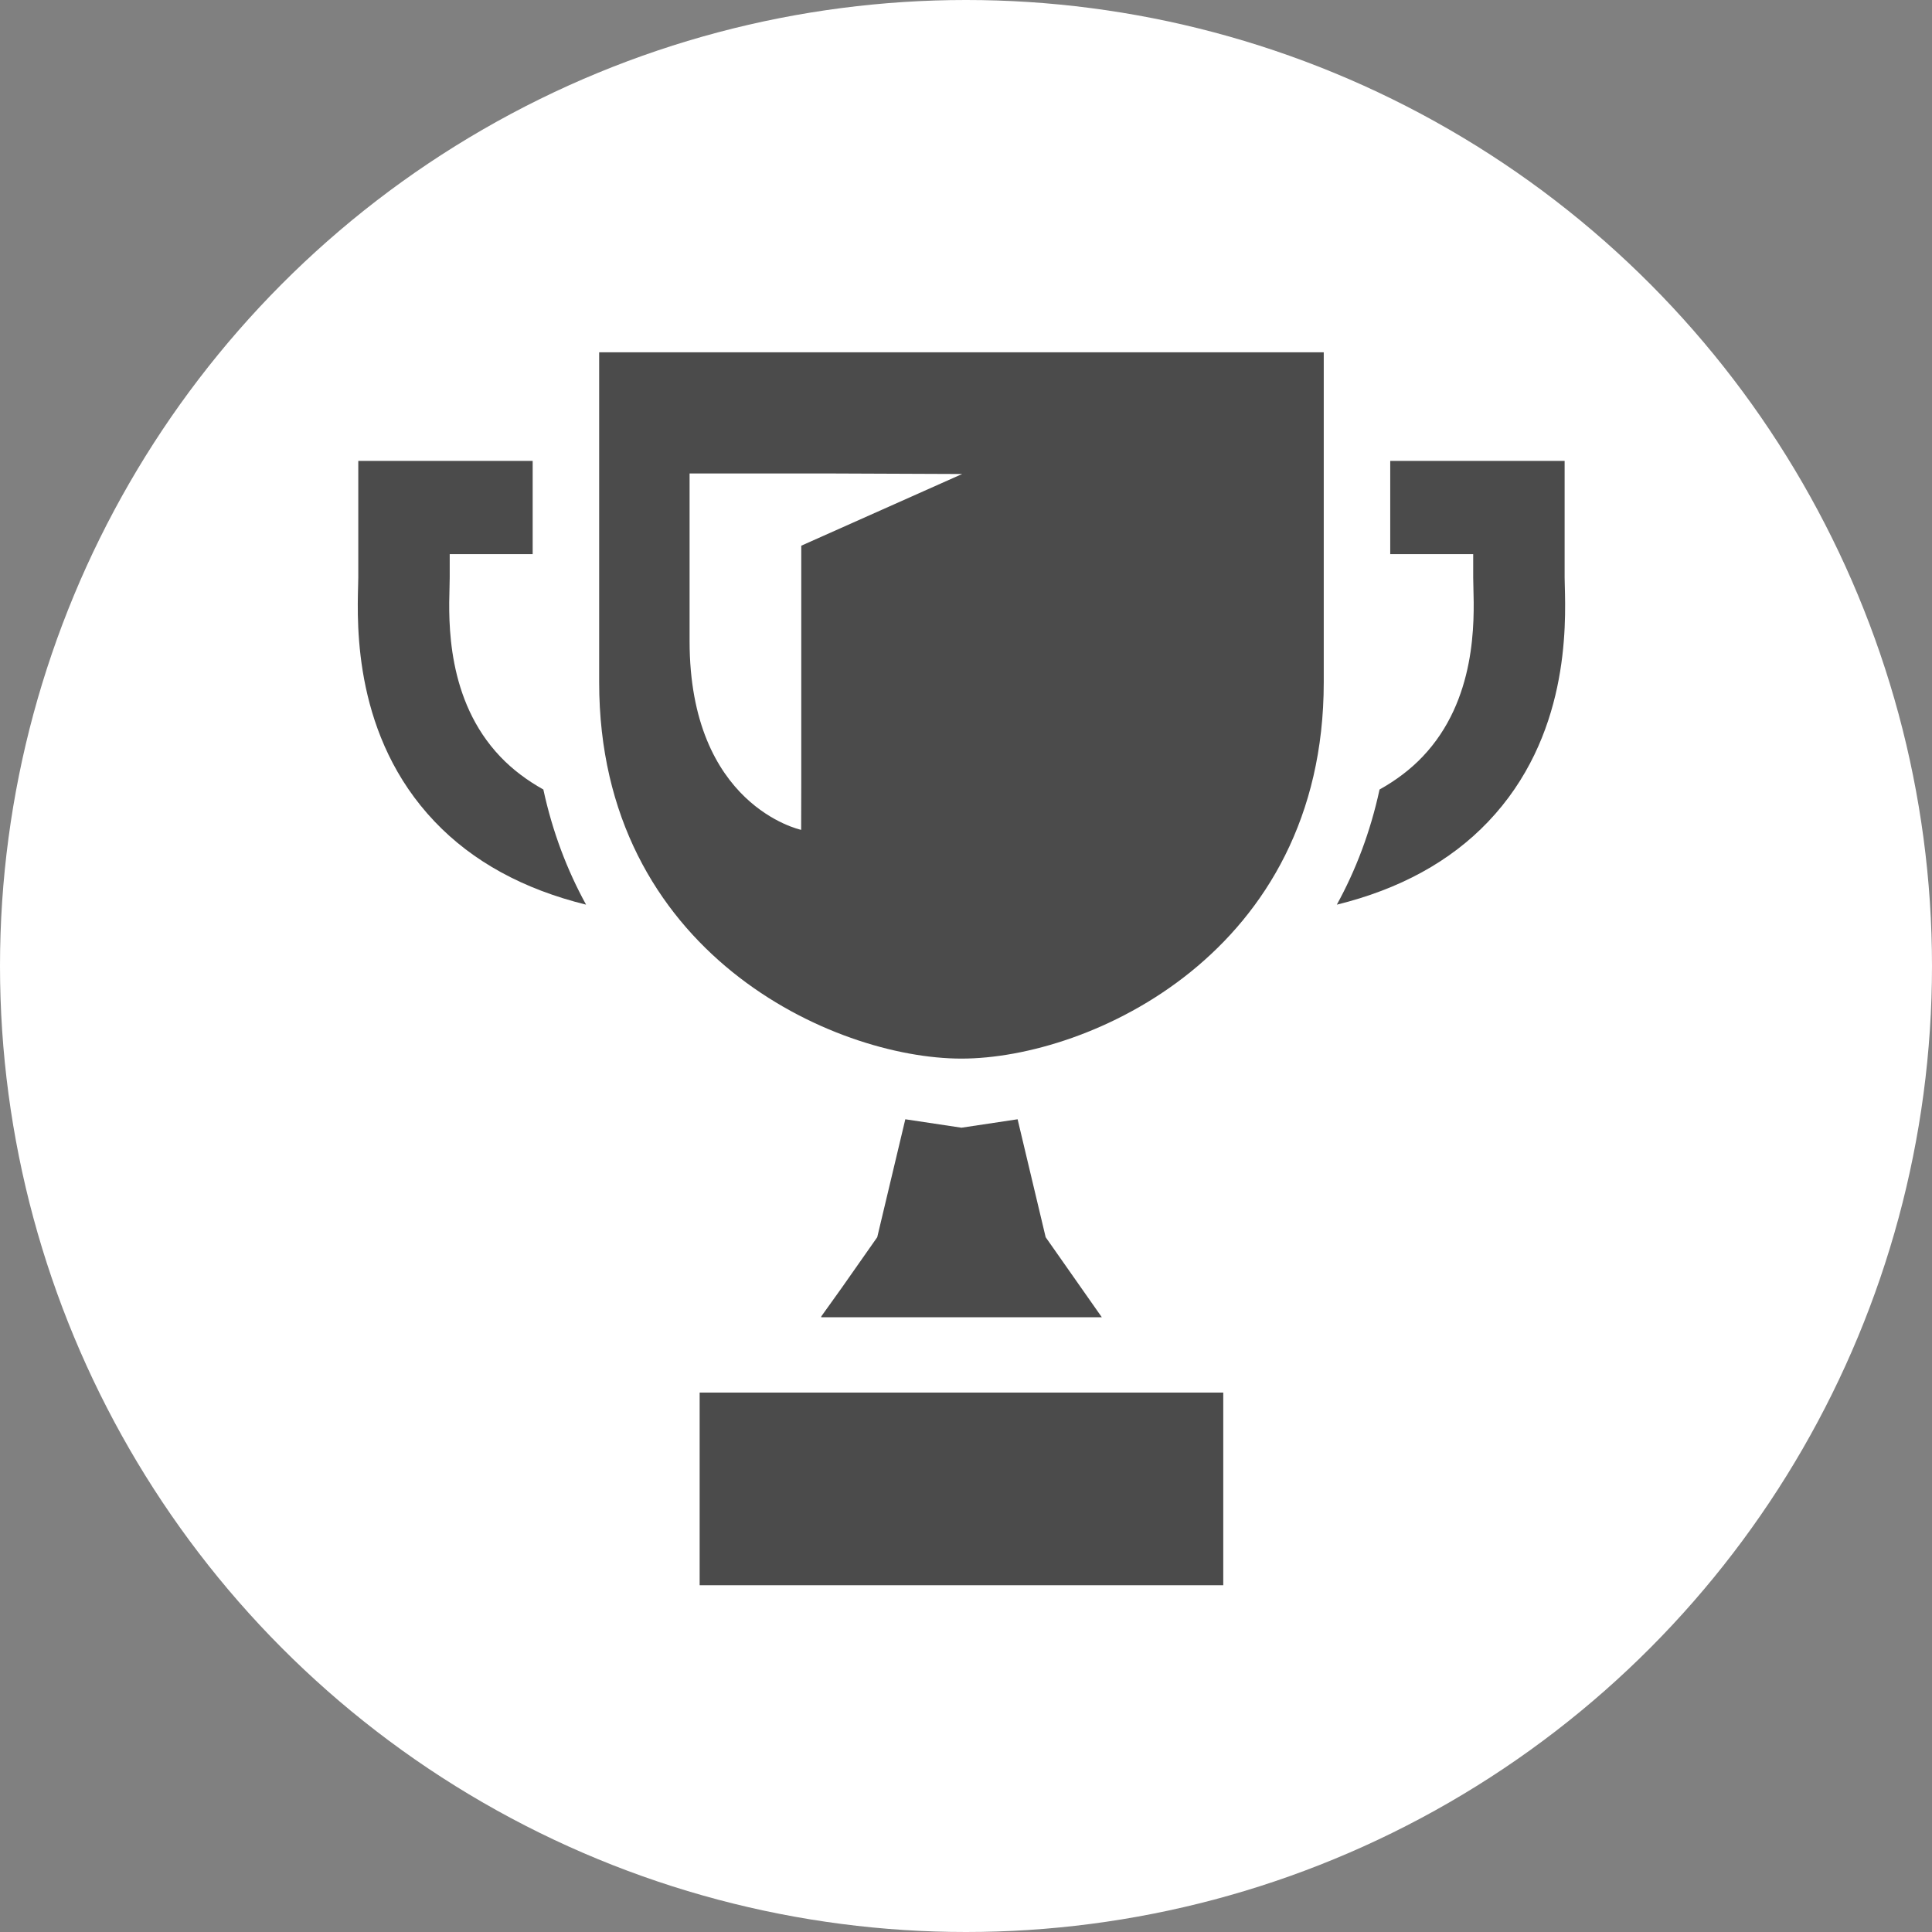
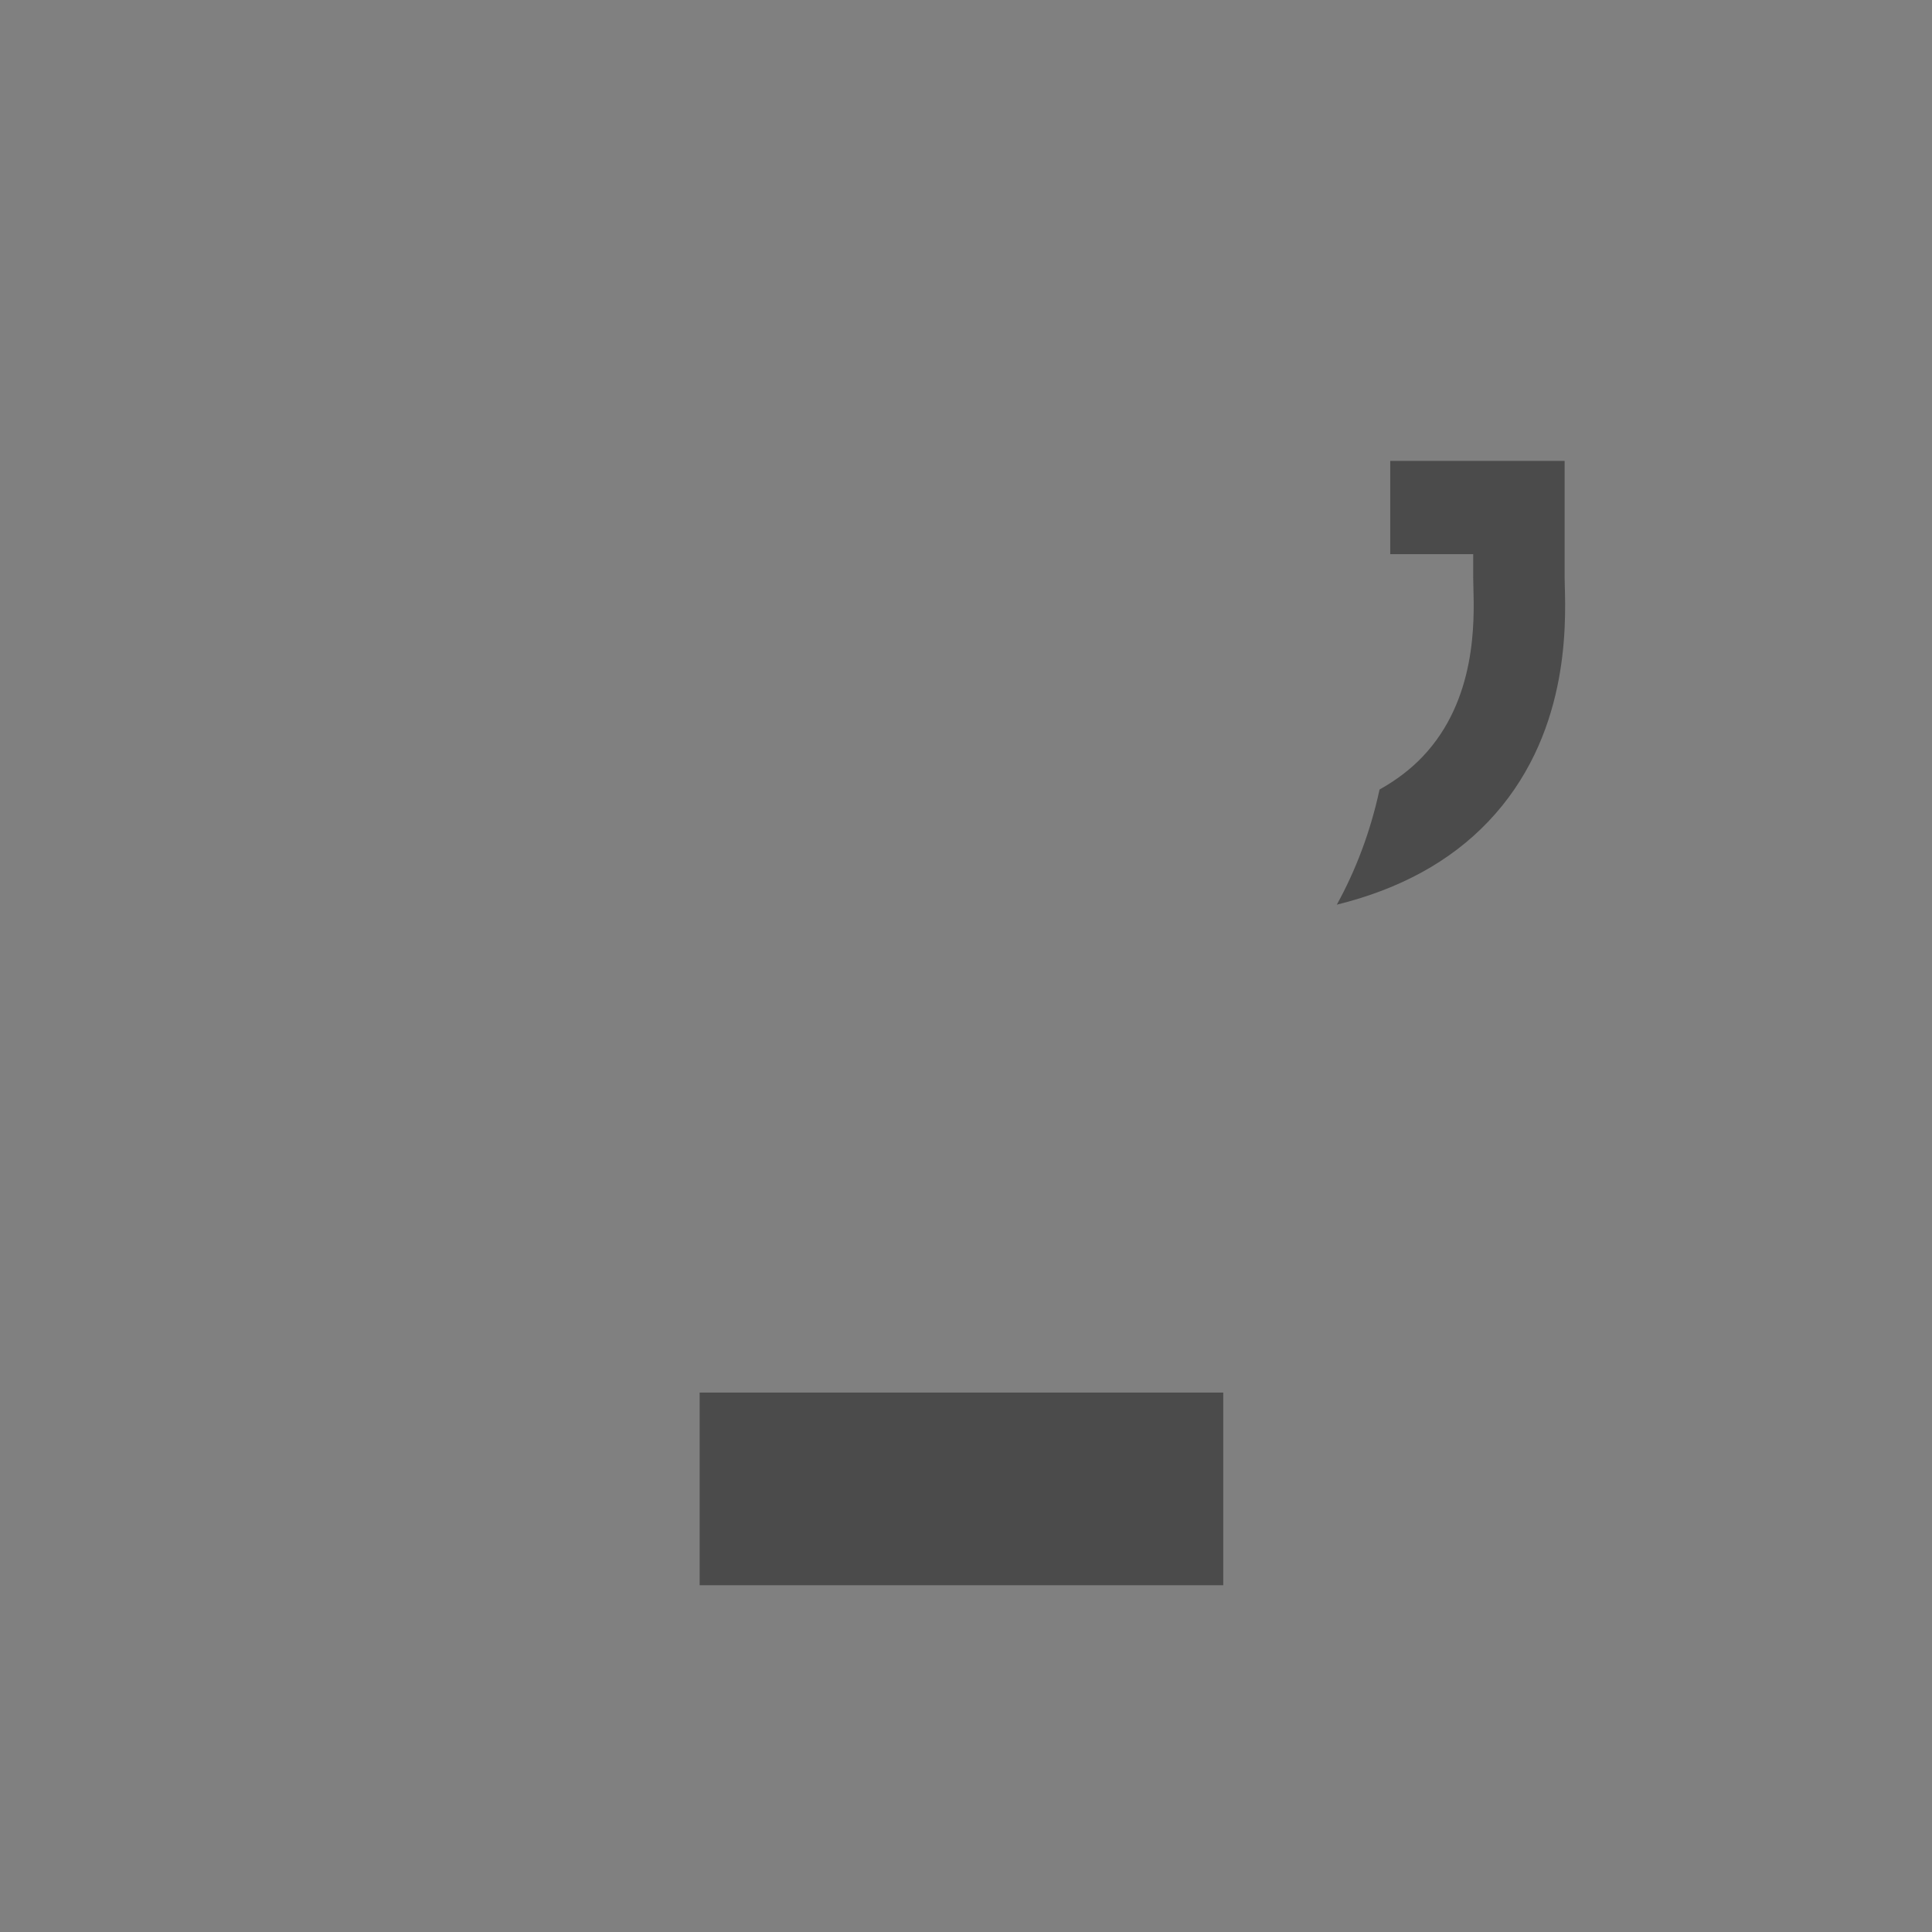
<svg xmlns="http://www.w3.org/2000/svg" width="351" height="351" viewBox="0 0 351 351" fill="none">
  <rect x="0" y="0" width="351" height="351" fill="#808080" stroke="none" />
-   <circle cx="175.5" cy="175.5" r="175.5" fill="white" />
-   <path d="M108.854 64C108.854 75.994 108.854 109.573 108.854 123.965C108.854 173.136 151.444 192.324 174.675 192.324C197.905 192.324 240.495 173.136 240.495 123.965C240.495 109.573 240.495 75.994 240.495 64H108.854ZM174.798 86.116L145.572 99.14V142.222L145.551 150.766C145.325 150.717 125.281 146.342 125.281 116.47C125.281 104.146 125.281 86.02 125.281 86.02H151.172L174.798 86.116Z" fill="#4B4B4B" />
-   <path d="M200.175 239.314L189.973 224.773L184.875 203.346L174.674 204.877L164.474 203.346L159.373 224.773L152.956 233.922L149.174 239.208H149.248L149.174 239.314H200.175Z" fill="#4B4B4B" />
  <path d="M222.238 253.105V253H127.111V287.824V287.895V288H222.238V253.176V253.105Z" fill="#4B4B4B" />
  <path d="M284.285 106.292C284.271 105.737 284.256 105.27 284.256 104.904V83.731H252.574V100.678H267.646V104.904C267.646 105.397 267.662 106.022 267.683 106.766C267.85 112.881 268.242 127.201 258.445 137.48C256.25 139.784 253.634 141.762 250.633 143.436C248.969 151.151 246.299 158.12 242.871 164.355C254.26 161.552 263.463 156.524 270.354 149.295C285.041 133.884 284.492 113.839 284.285 106.292Z" fill="#4B4B4B" />
-   <path d="M90.903 137.48C81.107 127.201 81.499 112.881 81.667 106.766C81.687 106.022 81.702 105.397 81.702 104.904V100.678H96.641H96.671H96.774V83.731H65.093V104.904C65.093 105.27 65.08 105.737 65.064 106.292C64.858 113.839 64.309 133.884 78.997 149.295C85.886 156.525 95.089 161.551 106.477 164.355C103.049 158.121 100.38 151.15 98.715 143.436C95.715 141.761 93.099 139.784 90.903 137.48Z" fill="#4B4B4B" />
</svg>